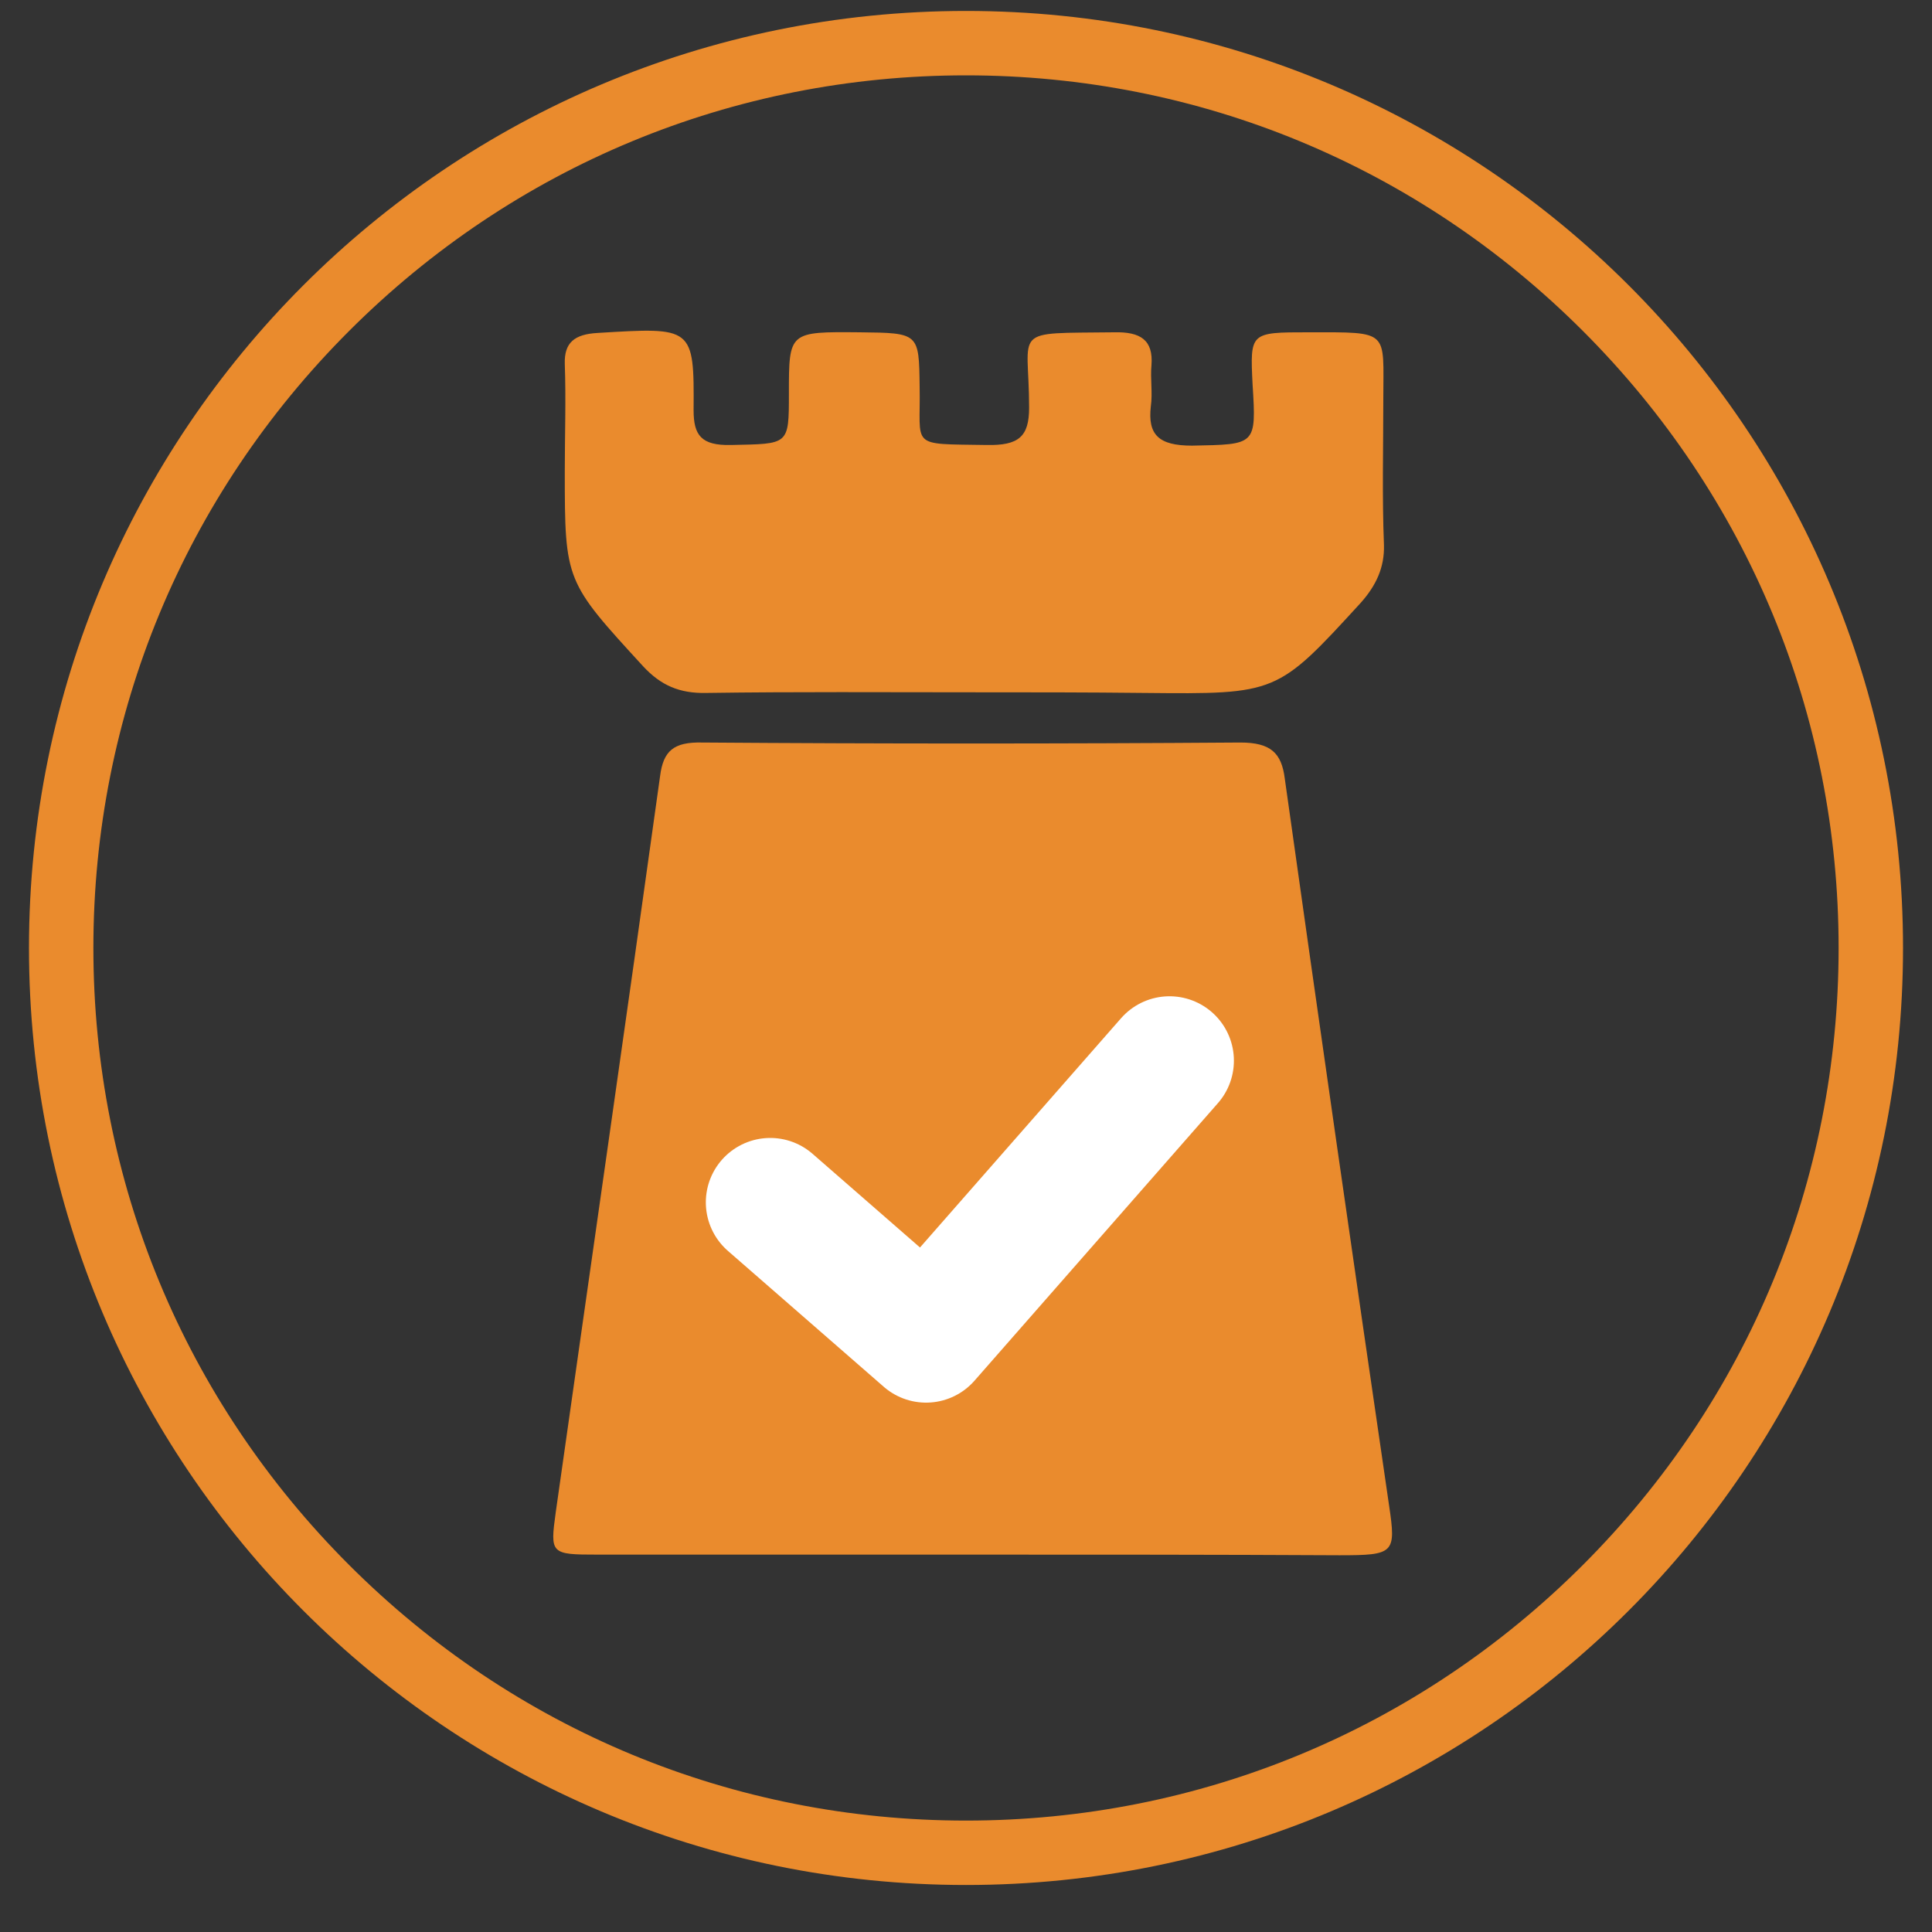
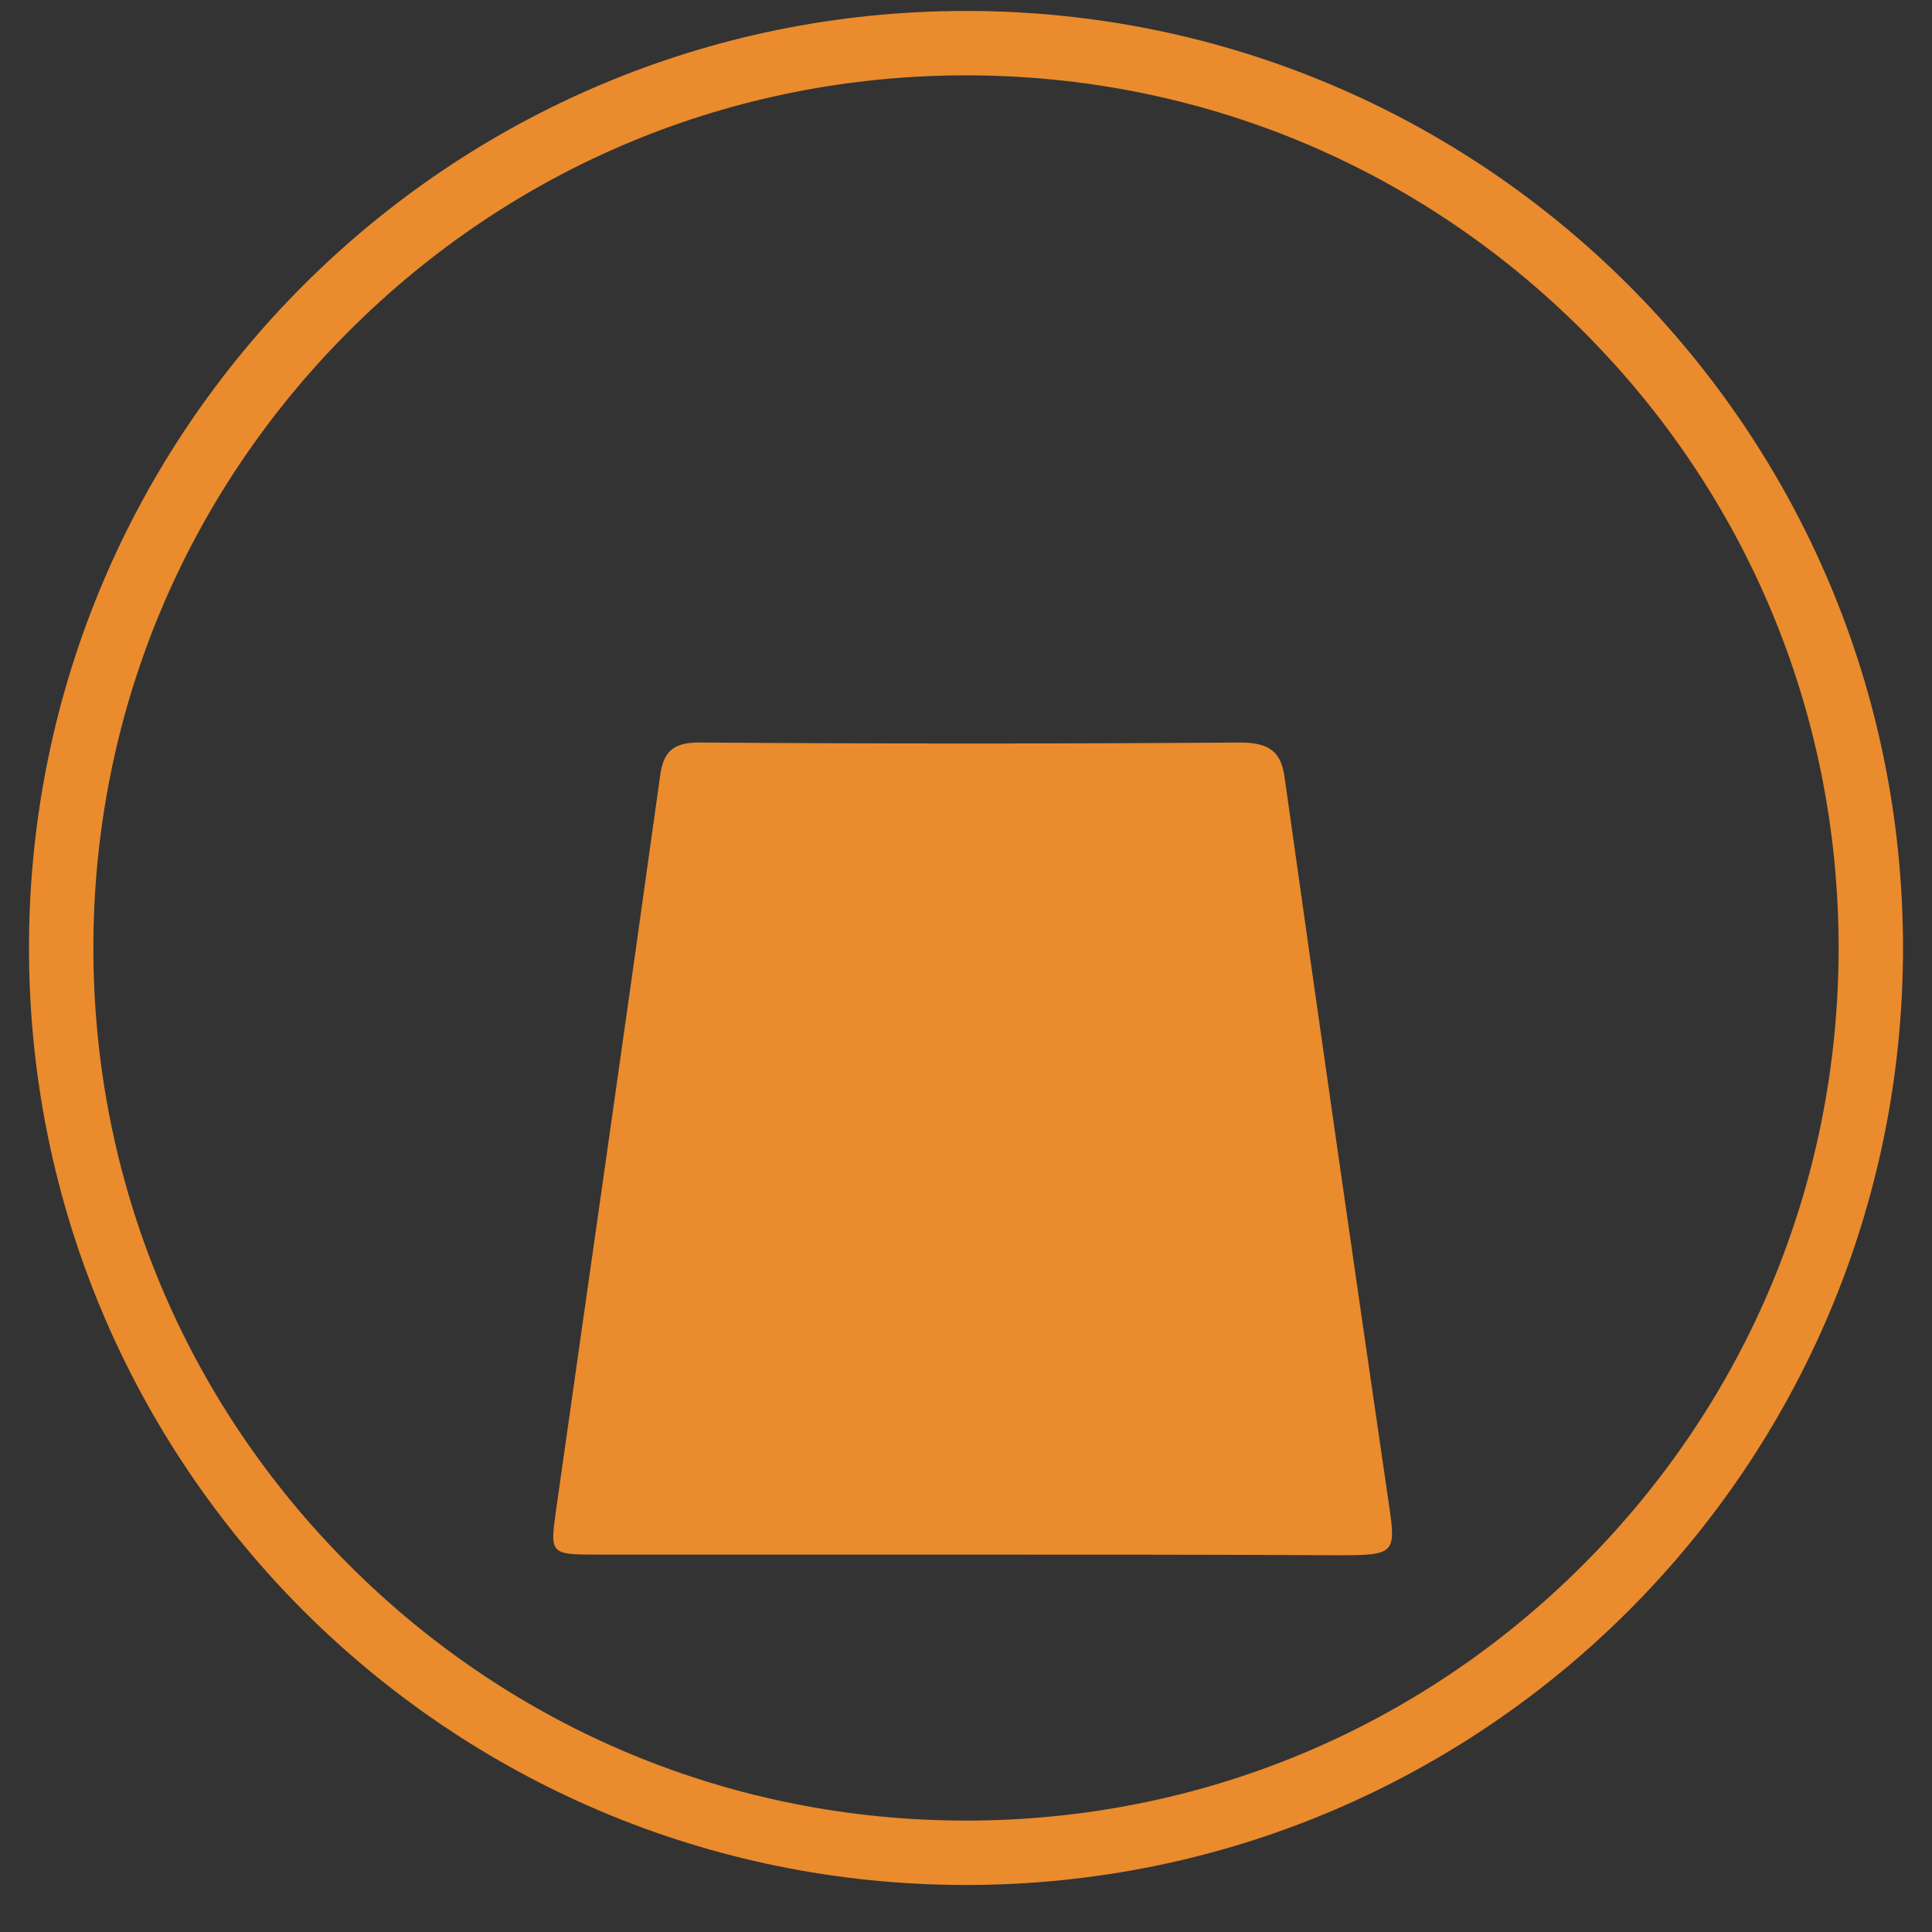
<svg xmlns="http://www.w3.org/2000/svg" version="1.1" id="Layer_1" x="0px" y="0px" viewBox="0 0 300 300" style="enable-background:new 0 0 300 300;" xml:space="preserve">
  <rect x="0" y="0" width="300" height="300" fill="#333333" stroke="none" />
  <style type="text/css">
	.st0{fill:#EA8B2D;}
	.st1{fill:#EA8B2D;stroke:#FFFFFF;stroke-width:20;stroke-linecap:round;stroke-linejoin:round;stroke-miterlimit:10;}
</style>
  <g>
    <path class="st0" d="M150,11.7c36.2,0,70.2,14.1,95.8,39.7s39.7,59.6,39.7,95.8s-14.1,70.2-39.7,95.8s-59.6,39.7-95.8,39.7   S79.8,268.6,54.2,243s-39.7-59.6-39.7-95.8S28.6,77,54.2,51.4S113.8,11.7,150,11.7 M150,1.7C69.6,1.7,4.5,66.8,4.5,147.2   S69.6,292.7,150,292.7s145.5-65.1,145.5-145.5S230.4,1.7,150,1.7L150,1.7z" />
  </g>
  <g>
    <path class="st0" d="M150.7,241.4c-19.3,0-38.6,0-57.9,0c-7.3,0-7.4-0.1-6.5-6.6c5.4-38.1,10.9-76.2,16.2-114.3   c0.5-3.9,2.1-5.3,6.5-5.2c27.8,0.2,55.8,0.2,83.6,0c4.7,0,6.4,1.6,6.9,5.6c5.3,37.7,10.7,75.3,16.2,112.9c1.1,7.4,0.8,7.7-7.7,7.7   C188.9,241.4,169.8,241.4,150.7,241.4L150.7,241.4z M161.8,169.3c0-2,0-3.9,0-5.9s0.1-3.9,0-5.9c-0.3-6-4.4-9.5-10.7-9.5   s-10.4,3.5-10.5,9.6c-0.2,4.8-0.2,9.5-0.1,14.2c0.5,17.1-3.8,13.8,16.6,14.2c3.7,0.1,4.8-1.5,4.7-4.4   C161.7,177.5,161.8,173.3,161.8,169.3z" />
-     <path class="st0" d="M151.3,107.5c-13.9,0-27.7-0.1-41.6,0.1c-4.2,0.1-7.1-1.2-9.8-4.1C87.8,90.3,87.7,90.3,87.7,73.2   c0-5.6,0.2-11.1,0-16.7c-0.1-3.3,1.5-4.6,5.1-4.8c14.8-0.9,15-1,14.9,12c0,3.9,1.2,5.5,5.8,5.4c9-0.2,9,0.1,9-8c0-9.6,0-9.6,11-9.5   c9.2,0.1,9.2,0.1,9.3,8.4c0.2,9.6-1.8,8.9,10.4,9.1c5,0.1,6.6-1.3,6.6-5.8c0-12.5-3.1-11.5,13.2-11.7c4.1-0.1,6.1,1.2,5.8,5.1   c-0.2,2.1,0.2,4.3-0.1,6.4c-0.5,4.4,1.2,6.1,6.4,6.1c9.9-0.2,10,0,9.4-9.5c-0.4-8.1-0.4-8.1,8.7-8.1c12.7,0,11.6-0.4,11.6,10.4   c0,7.5-0.2,15.1,0.1,22.6c0.1,3.5-1.2,6.3-3.6,9c-13,14.2-13,14.2-33.6,14C168.8,107.5,160.1,107.5,151.3,107.5L151.3,107.5z" />
  </g>
  <rect x="122" y="136" class="st0" width="59" height="67" />
-   <polyline class="st1" points="119.6,186.7 143.8,207.8 181.6,164.7 " />
</svg>